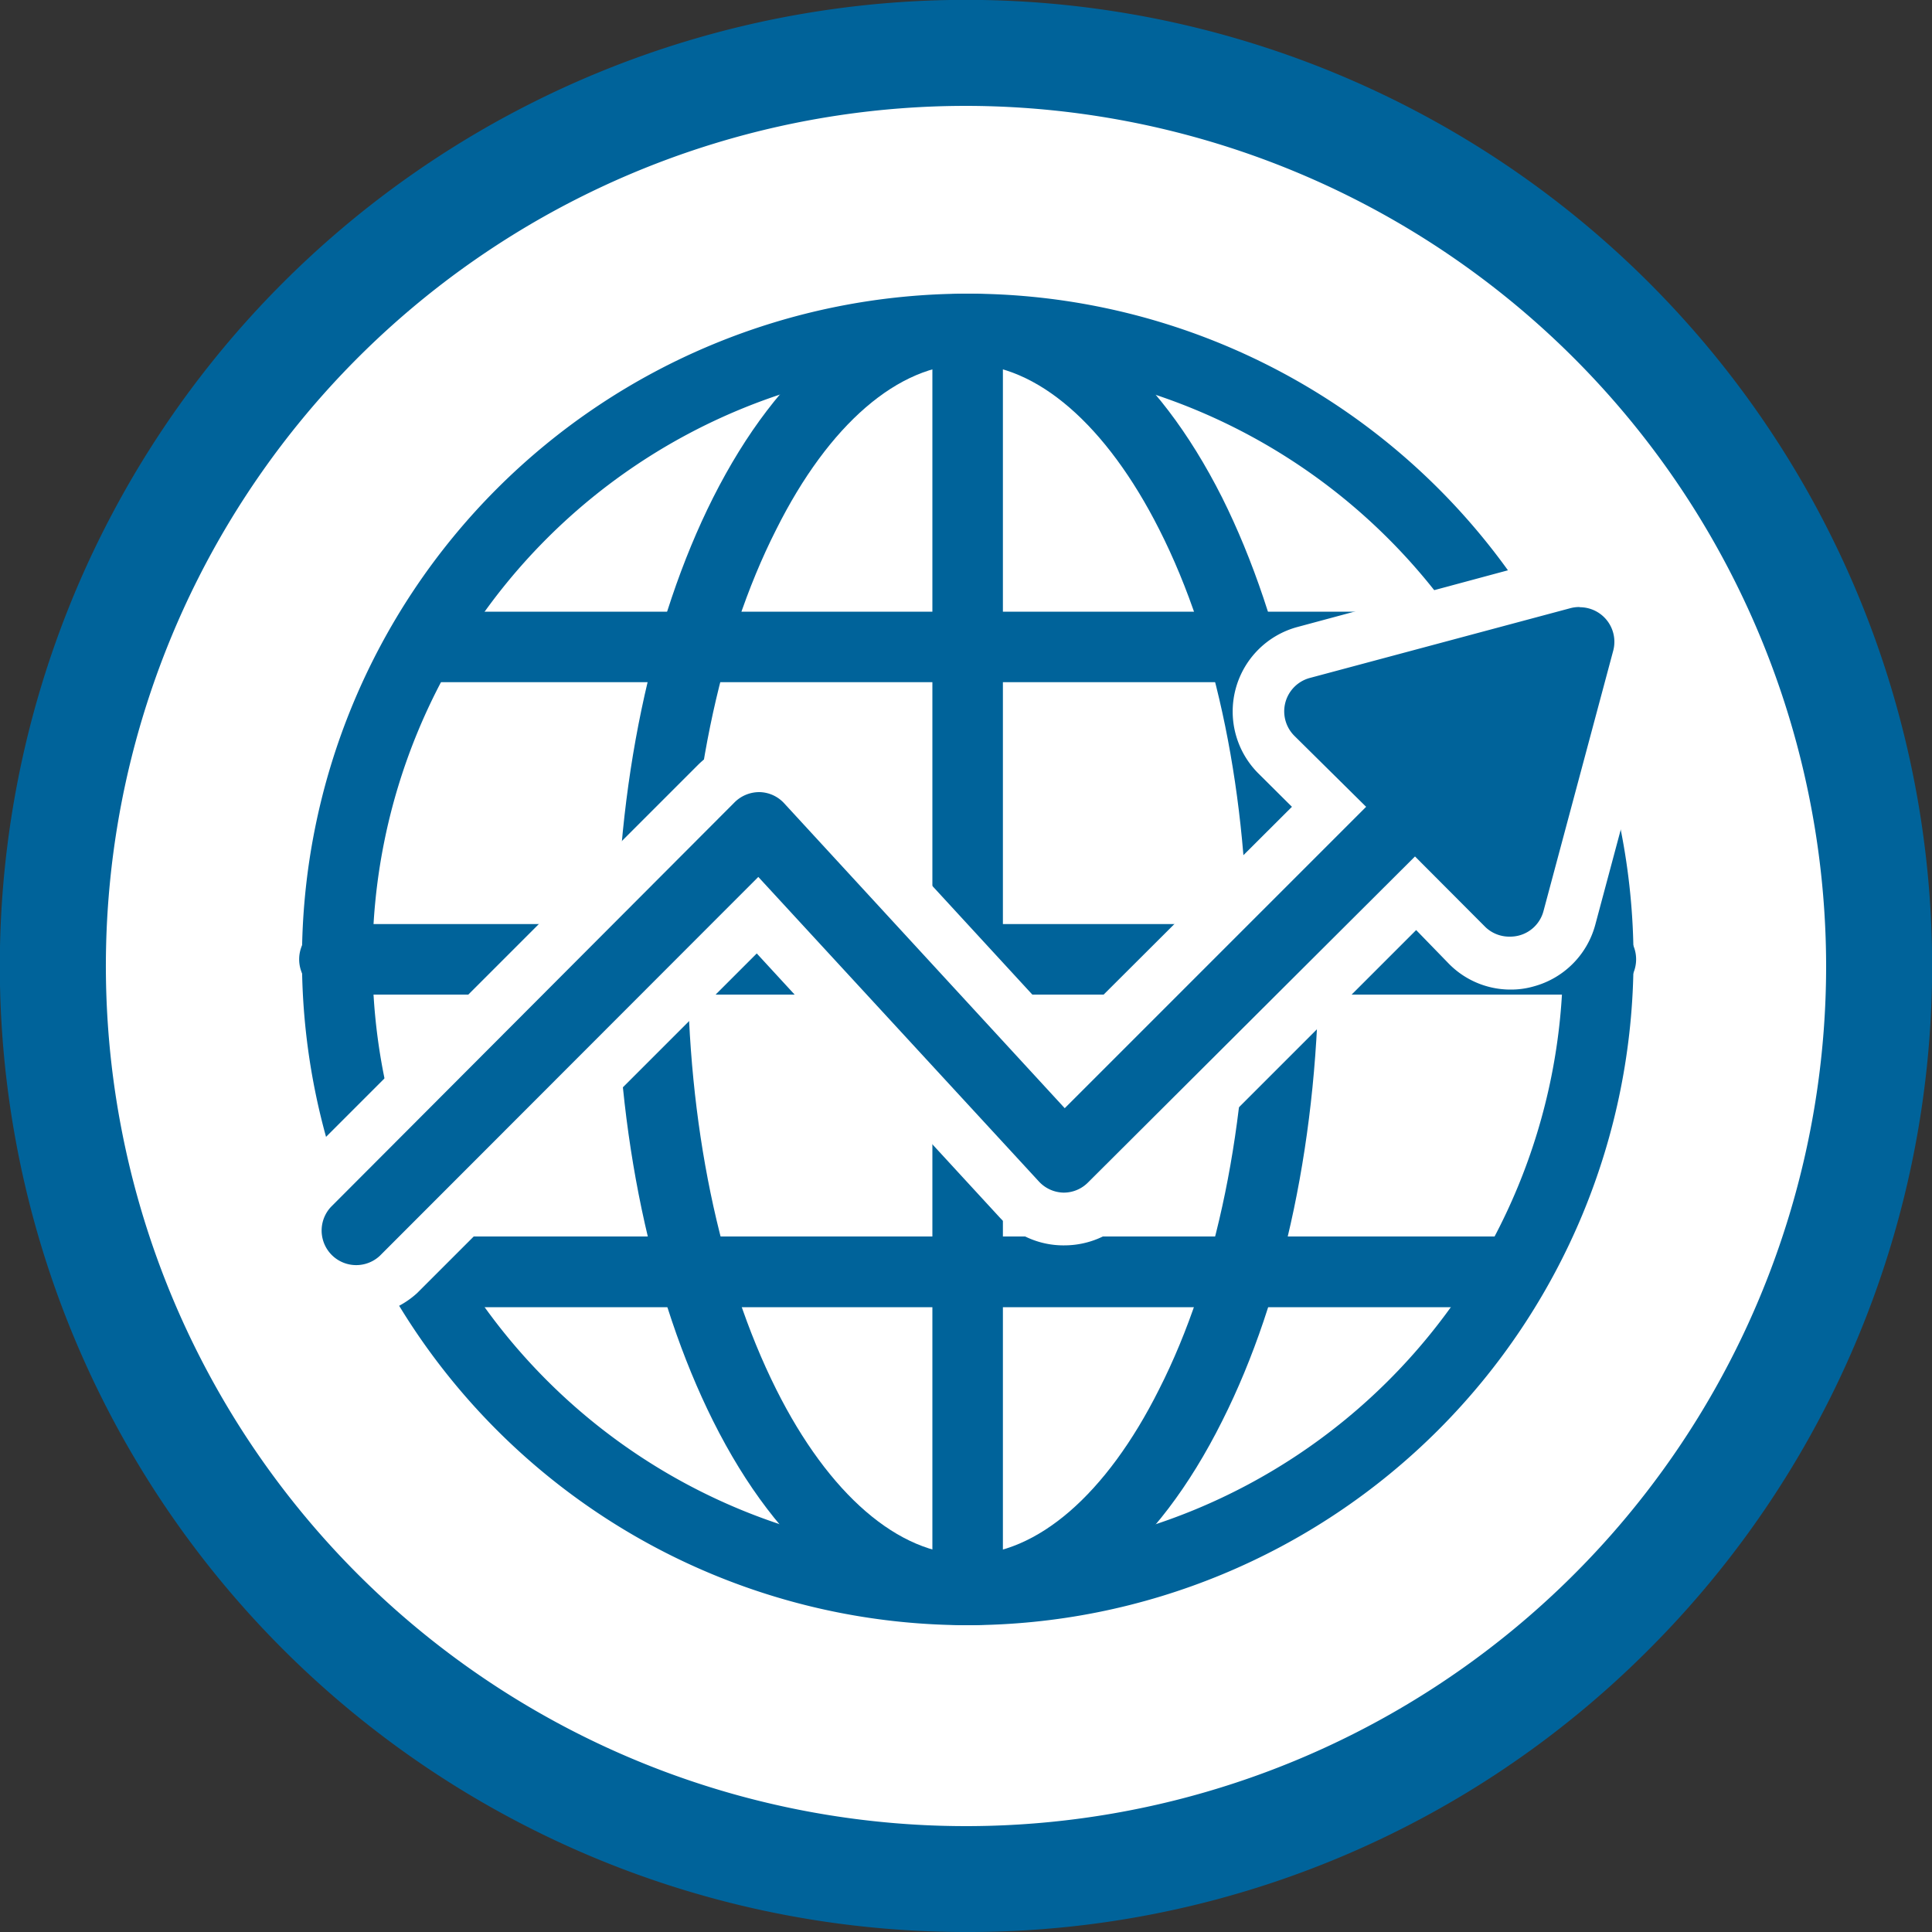
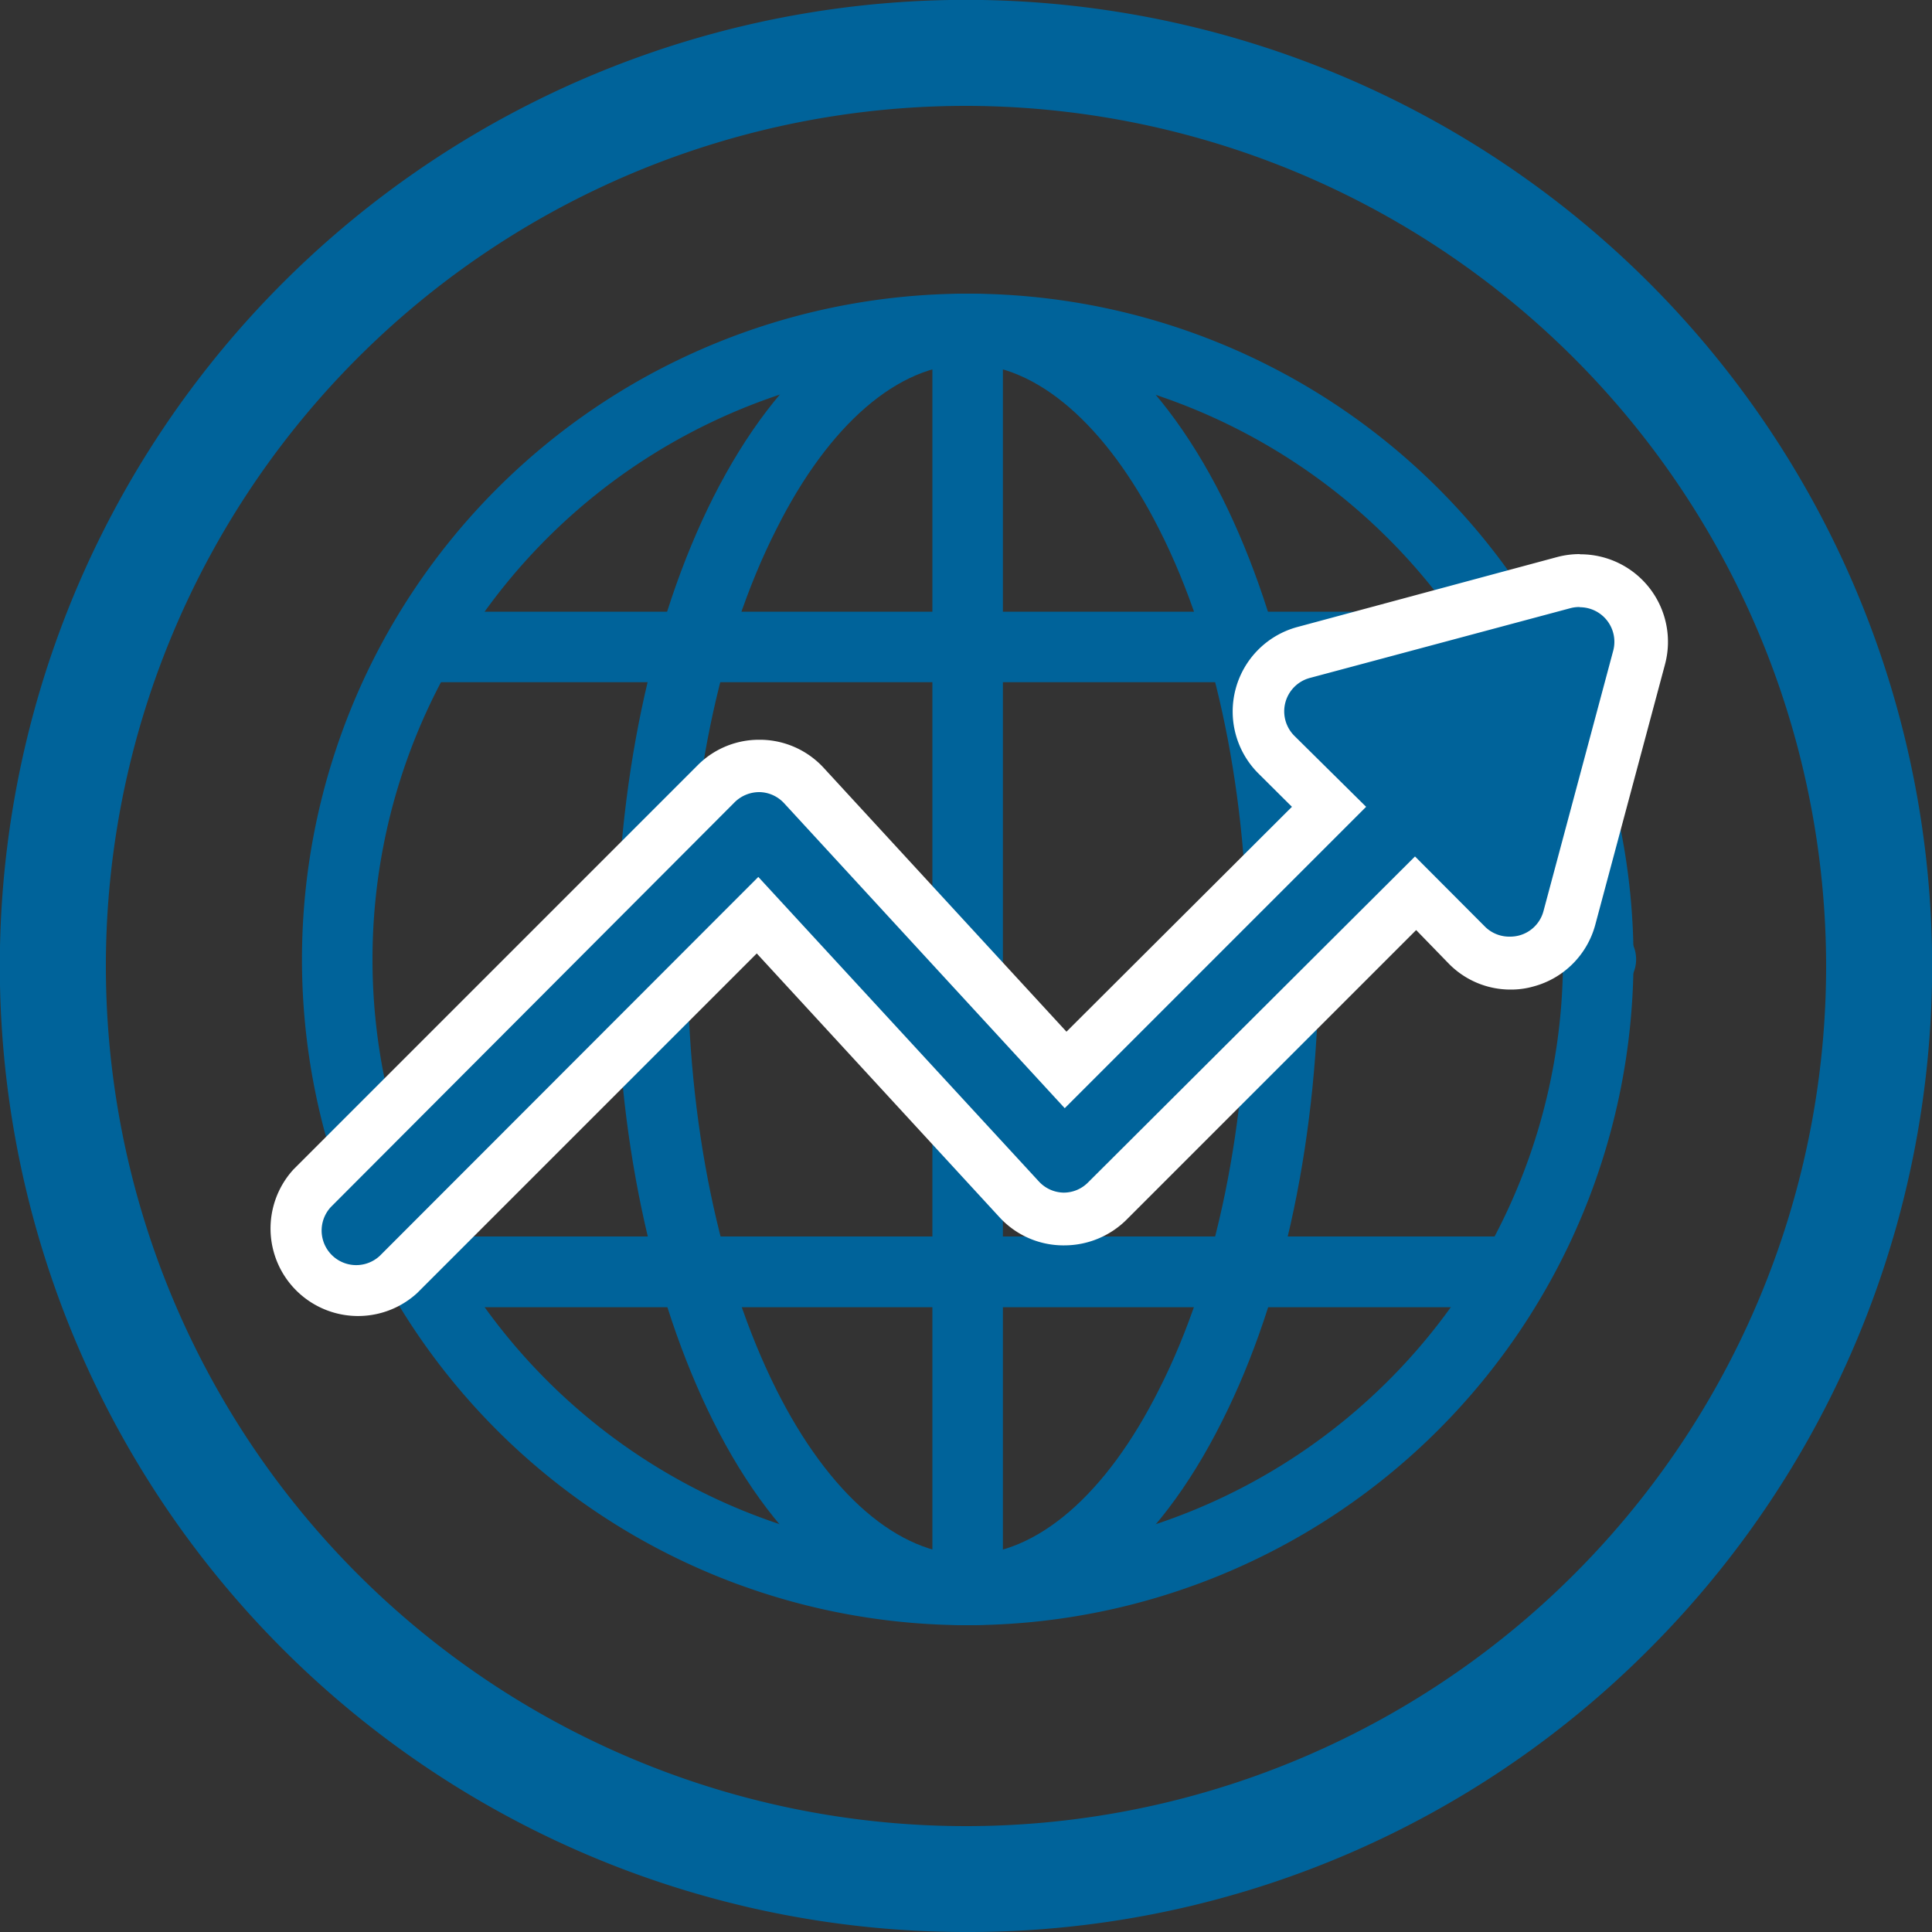
<svg xmlns="http://www.w3.org/2000/svg" viewBox="0 0 100 100">
  <rect x="0" y="0" width="100" height="100" fill="#333333" stroke="none" />
  <defs>
    <style>.cls-1{fill:#fff;}.cls-2{fill:#00639a;}</style>
  </defs>
  <g id="Ebene_5" data-name="Ebene 5">
-     <circle class="cls-1" cx="50" cy="50" r="47.26" />
    <path class="cls-2" d="M50.09,84.12A34.46,34.46,0,1,1,84.55,49.66,34.5,34.5,0,0,1,50.09,84.12Zm0-65.27A30.81,30.81,0,1,0,80.9,49.66,30.85,30.85,0,0,0,50.09,18.85Z" />
    <path class="cls-2" d="M50.09,84.12c-5.09,0-9.77-3.75-13.18-10.57-3.2-6.41-5-14.9-5-23.89s1.77-17.48,5-23.9C40.32,19,45,15.2,50.09,15.2S59.85,19,63.26,25.76c3.2,6.42,5,14.9,5,23.9s-1.77,17.48-5,23.89C59.85,80.37,55.17,84.12,50.09,84.12Zm0-65.27c-3.58,0-7.19,3.11-9.91,8.55-3,5.91-4.59,13.82-4.59,22.26S37.22,66,40.18,71.92c2.72,5.43,6.33,8.55,9.91,8.55s7.18-3.12,9.9-8.55C63,66,64.58,58.1,64.58,49.66S63,33.31,60,27.4C57.27,22,53.66,18.85,50.09,18.85Z" />
    <path class="cls-2" d="M50.09,84.12a1.83,1.83,0,0,1-1.83-1.83V17a1.83,1.83,0,0,1,3.65,0V82.29A1.83,1.83,0,0,1,50.09,84.12Z" />
-     <path class="cls-2" d="M82.72,51.48H17.45a1.83,1.83,0,1,1,0-3.65H82.72a1.83,1.83,0,1,1,0,3.65Z" />
+     <path class="cls-2" d="M82.72,51.48a1.83,1.83,0,1,1,0-3.65H82.72a1.83,1.83,0,1,1,0,3.65Z" />
    <path class="cls-2" d="M78.38,35.31H21.79a1.83,1.83,0,0,1,0-3.65H78.38a1.83,1.83,0,0,1,0,3.65Z" />
    <path class="cls-2" d="M78.38,67.66H21.79a1.83,1.83,0,0,1,0-3.66H78.38a1.83,1.83,0,0,1,0,3.66Z" />
    <path class="cls-2" d="M18.39,66.88A3.16,3.16,0,0,1,16.16,66a3.17,3.17,0,0,1,0-4.47L37.08,40.58a3.12,3.12,0,0,1,2.24-.93h0a3.18,3.18,0,0,1,2.26,1L55.15,55.38,68.77,41.76l-2.7-2.7a3.15,3.15,0,0,1,1.42-5.28L81,30.17a3.24,3.24,0,0,1,.82-.11A3.13,3.13,0,0,1,84,31,3.18,3.18,0,0,1,84.83,34L81.22,47.51a3.16,3.16,0,0,1-5.28,1.42l-2.7-2.7L57.29,62.17a3.18,3.18,0,0,1-2.24.93h0a3.11,3.11,0,0,1-2.26-1L39.21,47.37,20.62,66A3.13,3.13,0,0,1,18.39,66.88Z" />
    <path class="cls-1" d="M81.78,31.43a1.79,1.79,0,0,1,1.72,2.25L79.89,47.16a1.78,1.78,0,0,1-1.26,1.26,1.82,1.82,0,0,1-.46.06A1.79,1.79,0,0,1,76.9,48l-3.66-3.67L56.32,61.2a1.77,1.77,0,0,1-1.27.53h0a1.78,1.78,0,0,1-1.28-.58L39.25,45.39,19.66,65a1.79,1.79,0,0,1-2.53-2.53L38,41.55A1.81,1.81,0,0,1,39.32,41h0a1.78,1.78,0,0,1,1.27.58L55.11,57.36l15.6-15.6L67,38.09a1.79,1.79,0,0,1,.8-3l13.48-3.61a1.76,1.76,0,0,1,.46-.06m0-2.74a4.59,4.59,0,0,0-1.17.16L67.13,32.46a4.53,4.53,0,0,0-2,7.57l1.74,1.73L55.2,53.4,42.64,39.75a4.5,4.5,0,0,0-3.24-1.46h-.08a4.47,4.47,0,0,0-3.21,1.32L15.19,60.53a4.53,4.53,0,0,0,6.4,6.4L39.17,49.35,51.73,63A4.49,4.49,0,0,0,55,64.46h.09a4.57,4.57,0,0,0,3.21-1.32l15-15L75,49.89a4.47,4.47,0,0,0,3.2,1.33,4.23,4.23,0,0,0,1.17-.16,4.52,4.52,0,0,0,3.2-3.19l3.61-13.48a4.53,4.53,0,0,0-4.37-5.7Z" />
    <path class="cls-2" d="M50,100A50,50,0,0,1,14.64,14.64,50,50,0,0,1,85.36,85.36,49.7,49.7,0,0,1,50,100ZM50,5.48A44.52,44.52,0,1,0,94.52,50,44.57,44.57,0,0,0,50,5.48Z" />
  </g>
</svg>